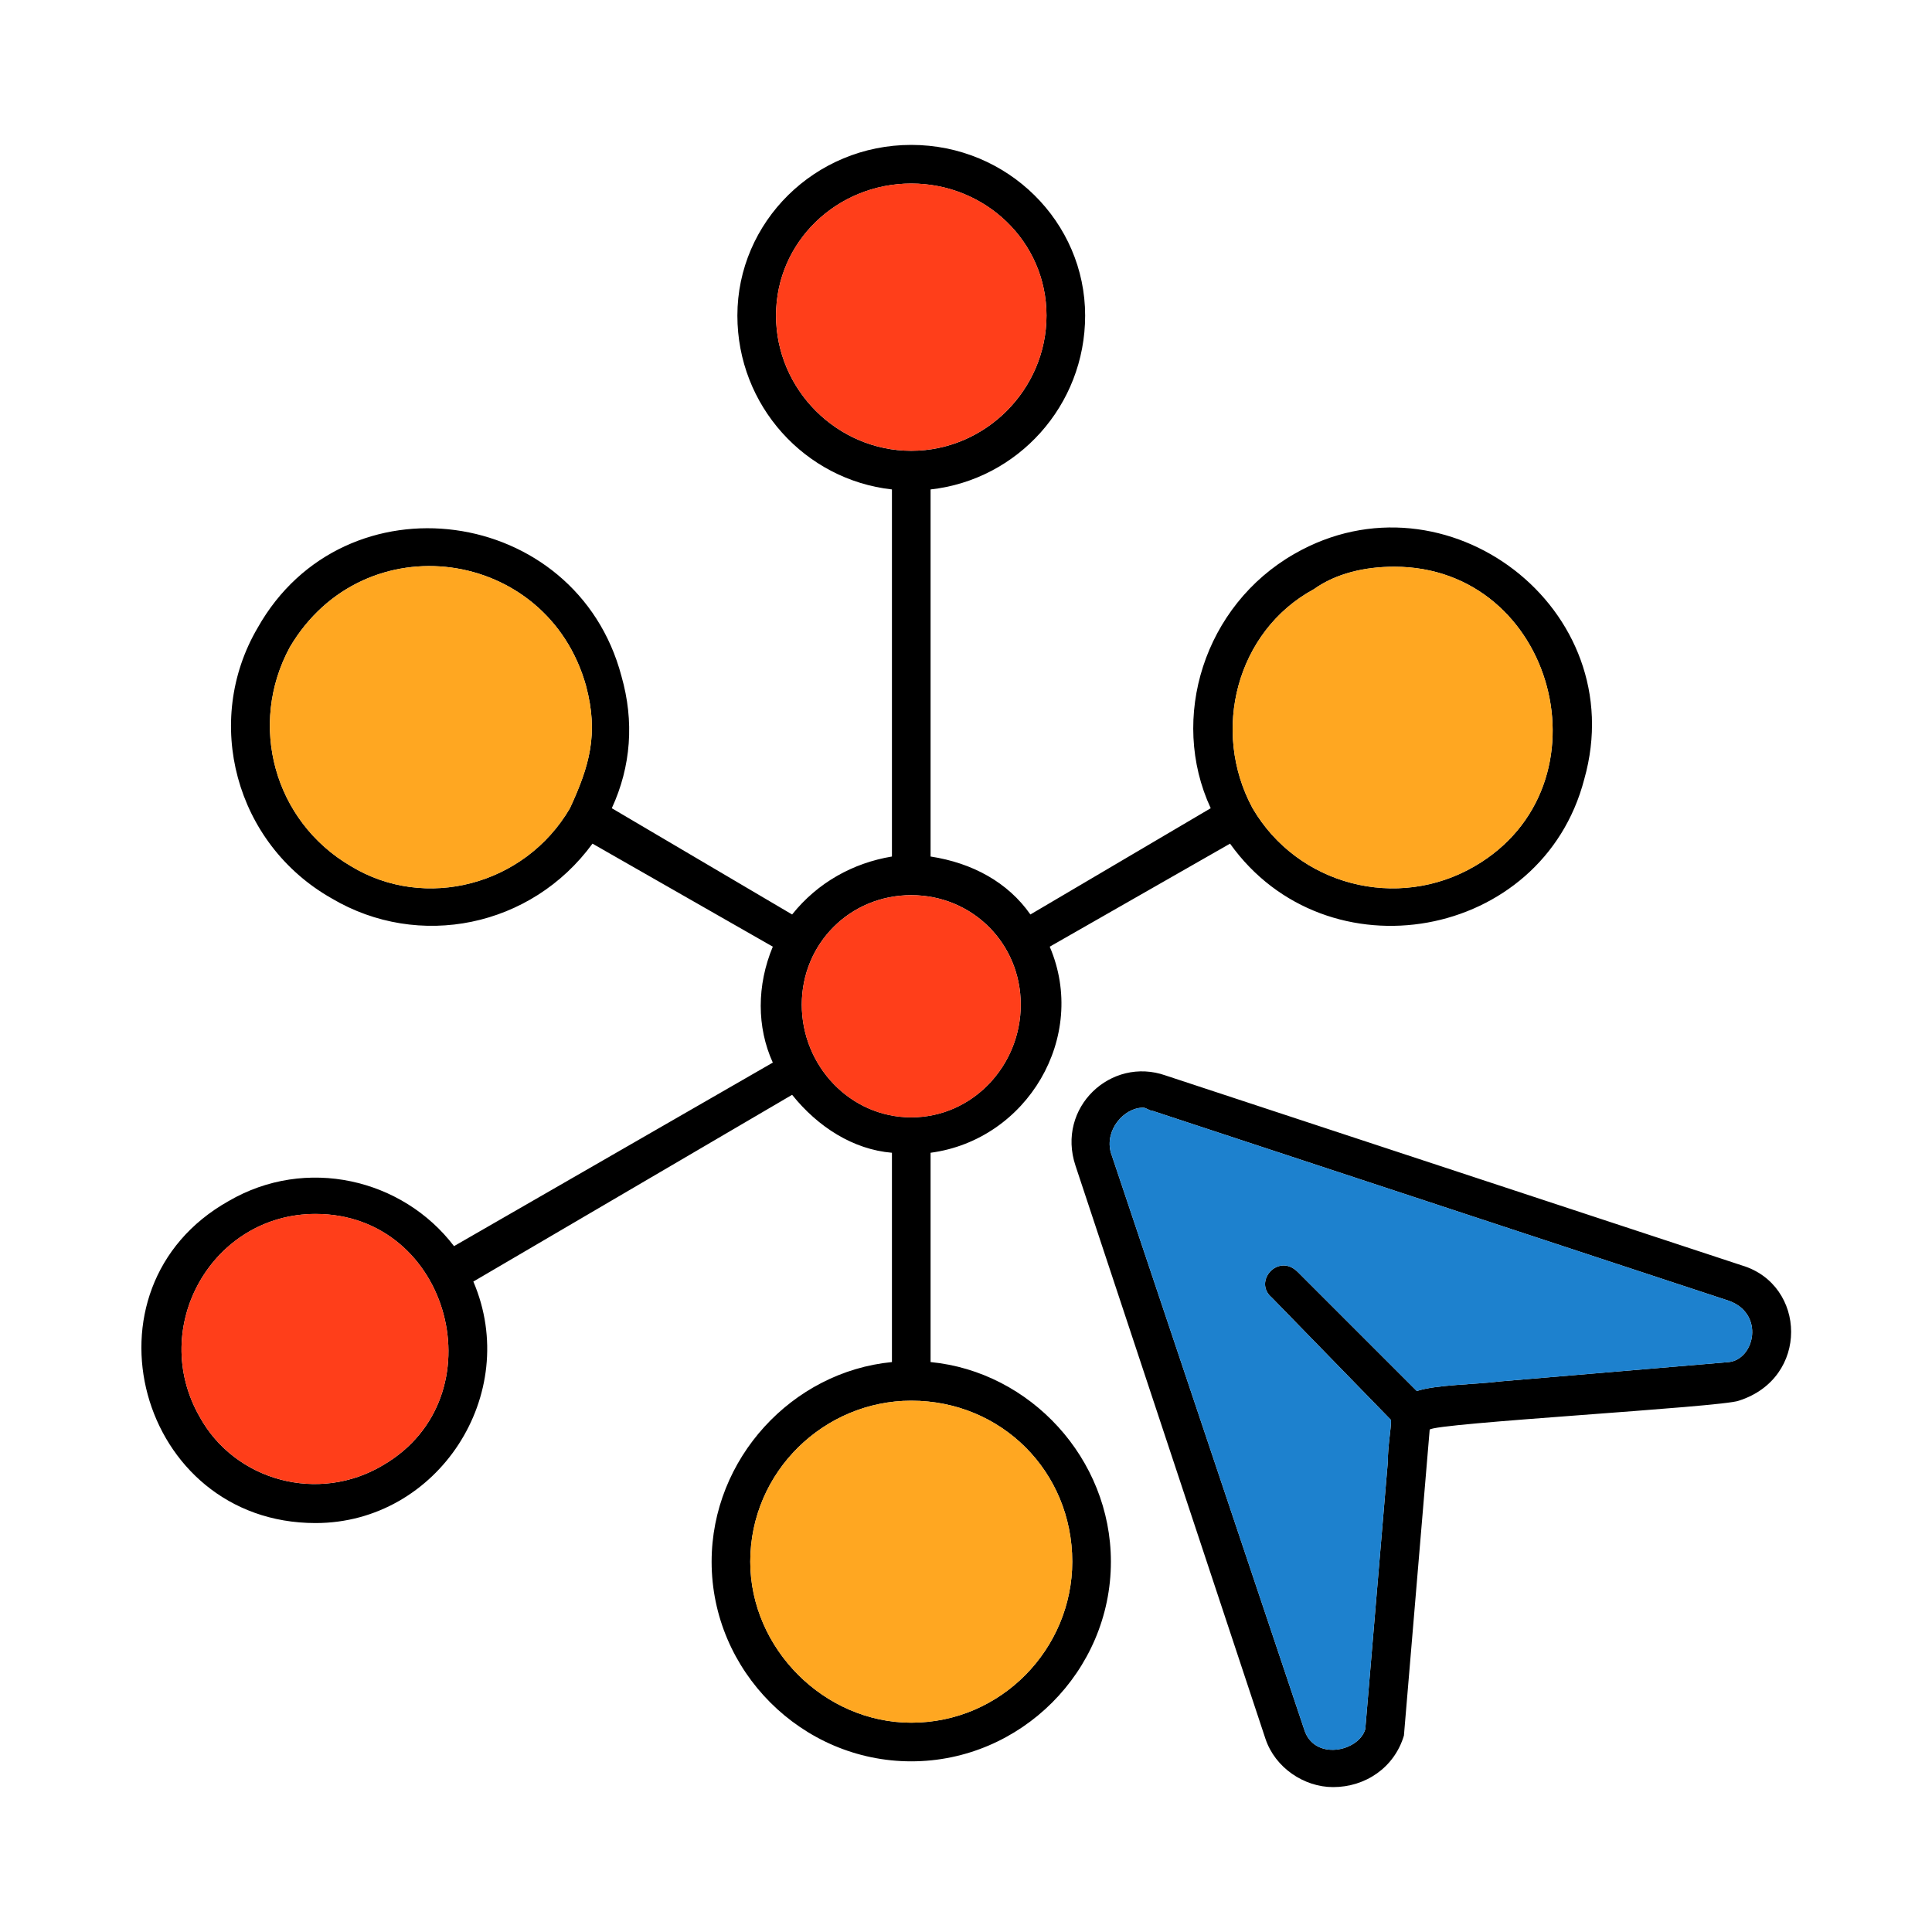
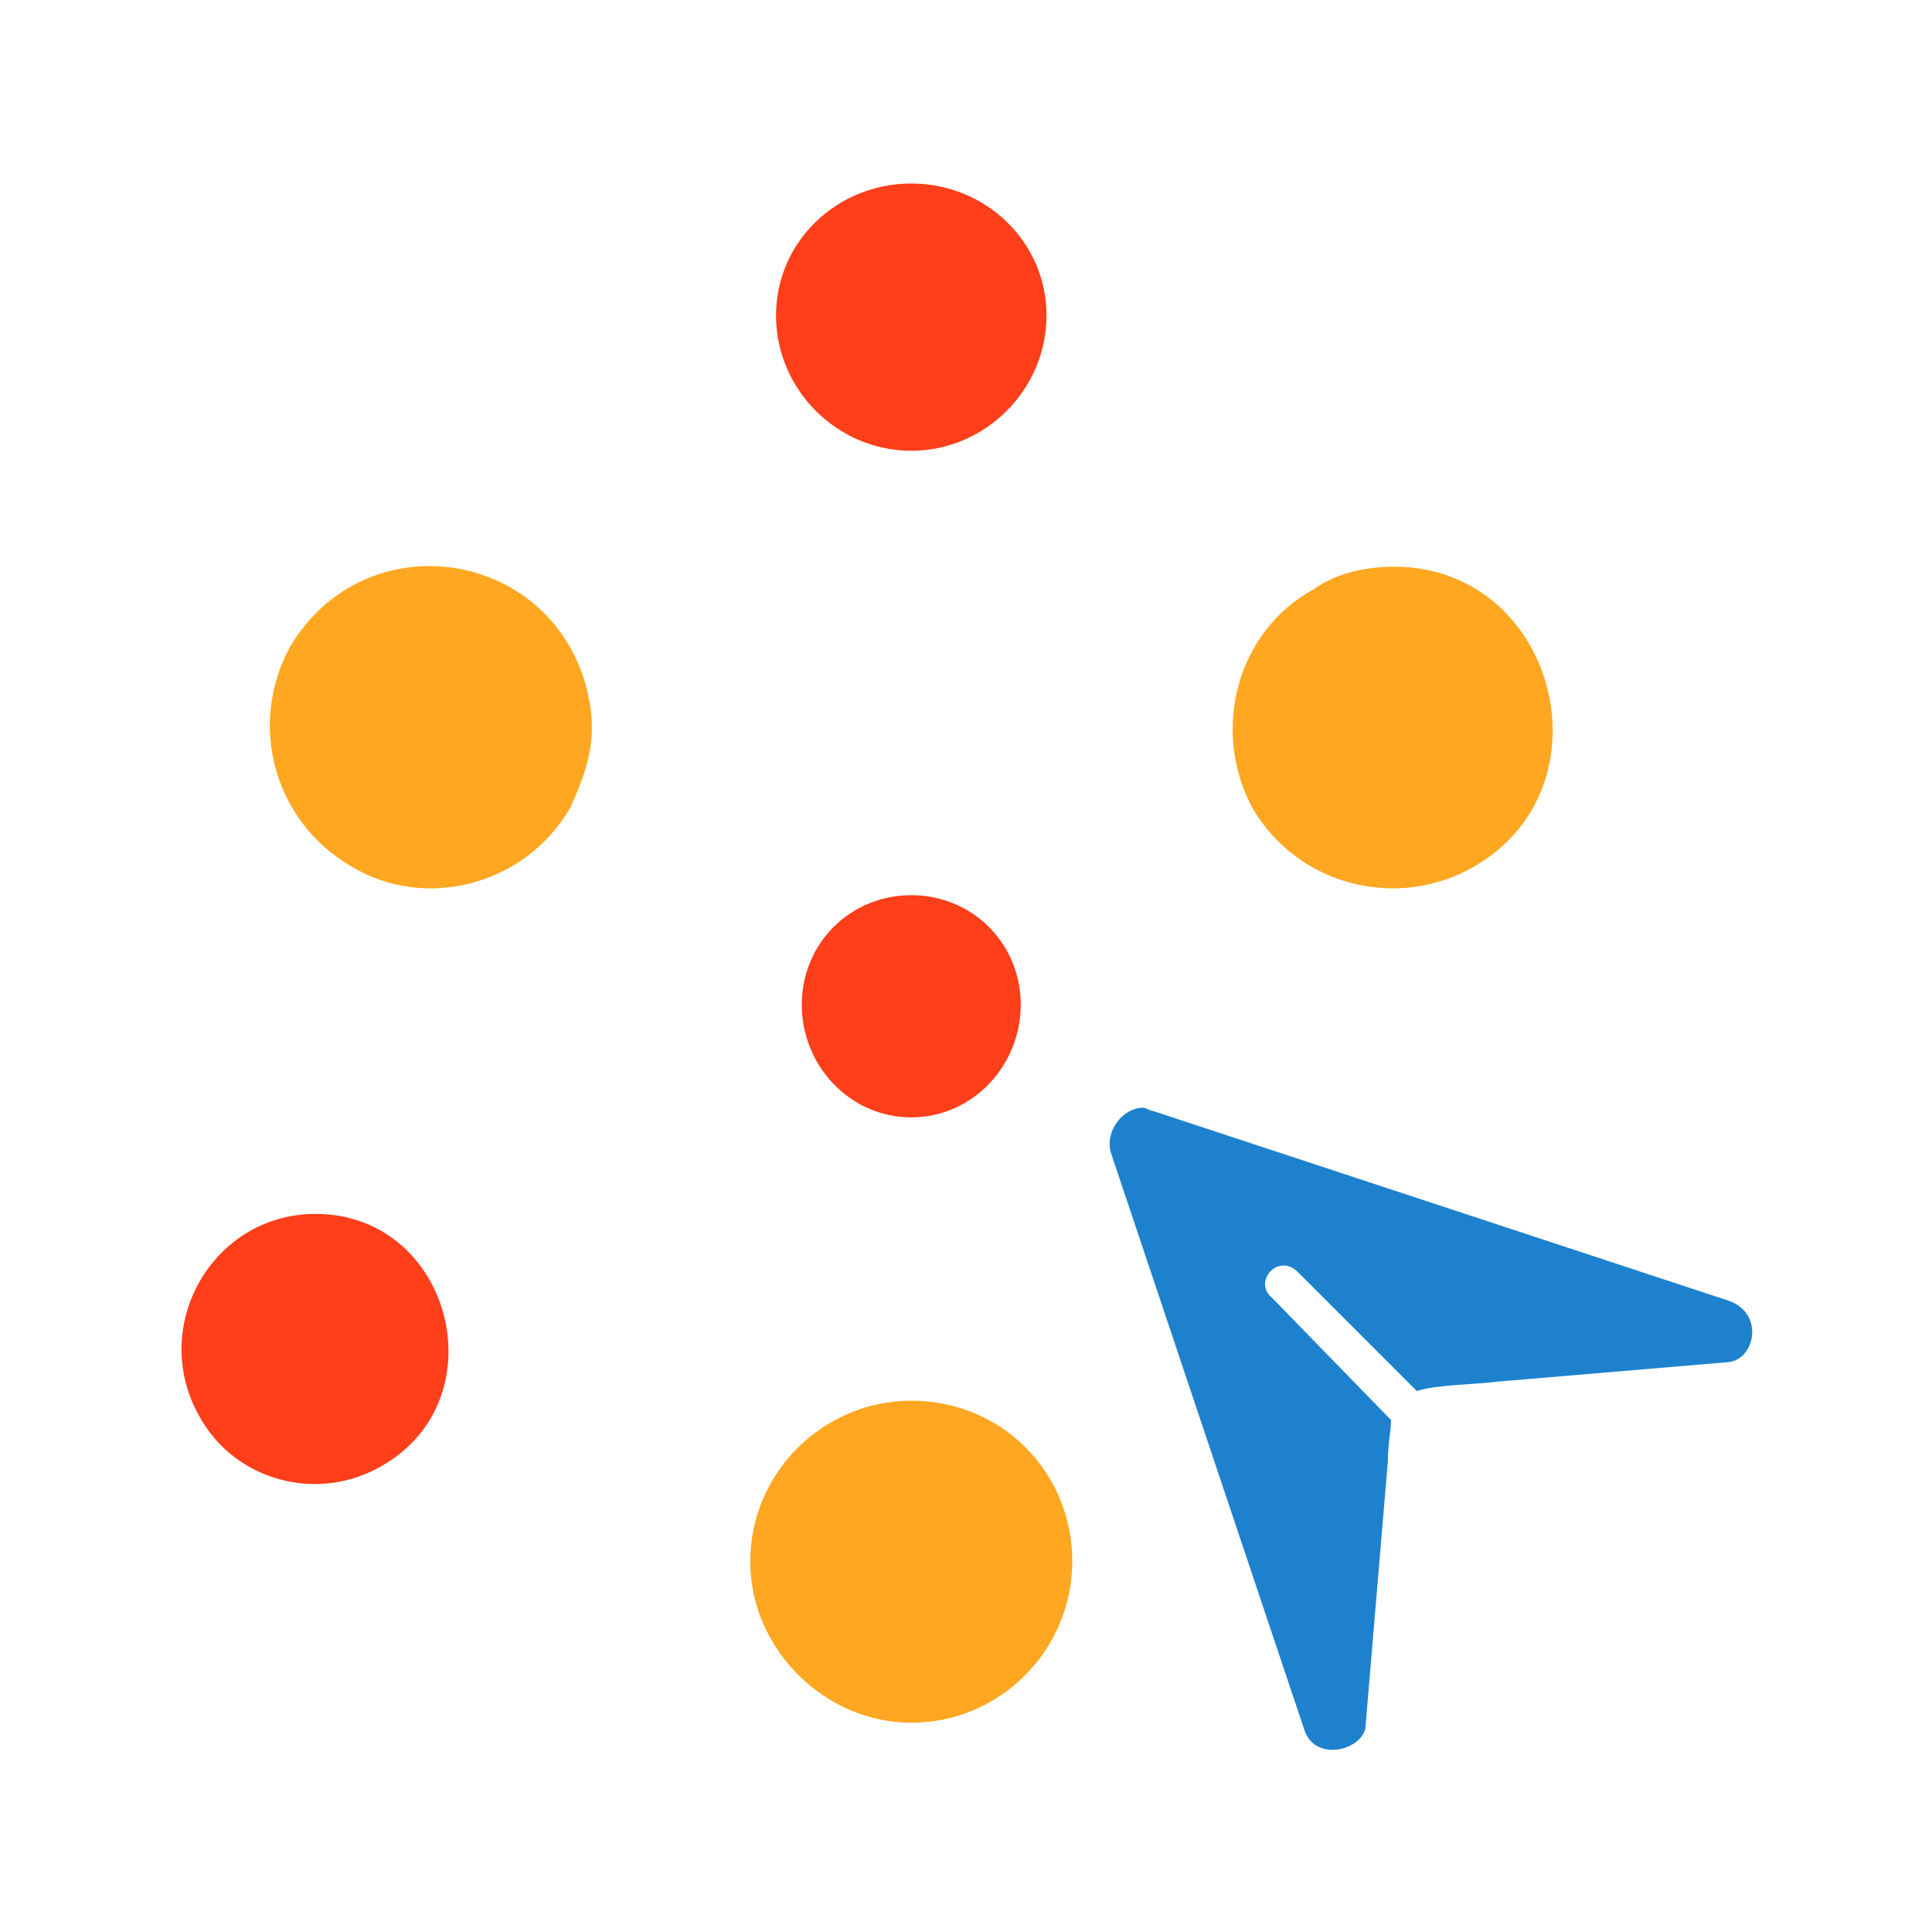
<svg xmlns="http://www.w3.org/2000/svg" width="60" height="60" viewBox="0 0 60 60" fill="none">
-   <path fill-rule="evenodd" clip-rule="evenodd" d="M24 29.4L18.4 26.2C16.5 28.8 13 29.5 10.3 27.9C7.3 26.2 6.3 22.4 8 19.5C10.7 14.7 17.9 15.7 19.3 21C19.7 22.4 19.6 23.8 19 25.1L24.6 28.4C25.4 27.4 26.5 26.8 27.7 26.6V15.2C25 14.9 22.9 12.6 22.9 9.8C22.9 6.9 25.3 4.5 28.3 4.5C31.3 4.5 33.7 6.9 33.7 9.8C33.7 12.6 31.6 14.9 28.9 15.2V26.6C30.2 26.8 31.3 27.4 32 28.4L37.6 25.1C36.3 22.3 37.4 18.8 40.2 17.2C44.9 14.5 50.7 18.9 49.2 24.2C47.9 29.2 41.2 30.4 38.2 26.2L32.6 29.4C33.8 32.2 31.9 35.4 28.9 35.8V42.3C32 42.6 34.5 45.3 34.5 48.5C34.5 51.9 31.7 54.7 28.3 54.7C24.9 54.7 22.1 51.9 22.1 48.5C22.1 45.3 24.6 42.6 27.7 42.3V35.8C26.5 35.7 25.4 35 24.6 34L14.7 39.8C16.2 43.3 13.6 47.3 9.8 47.3C4.3 47.3 2.3 40 7.1 37.3C9.5 35.9 12.5 36.6 14.1 38.7L24 33C23.5 31.9 23.5 30.6 24 29.4ZM28.3 27.8C26.4 27.8 24.9 29.3 24.9 31.2C24.9 33.1 26.4 34.7 28.3 34.7C30.2 34.7 31.7 33.1 31.7 31.2C31.7 29.3 30.2 27.8 28.3 27.8ZM43.3 17.6C42.4 17.6 41.5 17.8 40.8 18.3C38.4 19.6 37.6 22.7 38.9 25.1C40.3 27.5 43.4 28.3 45.8 26.9C50.1 24.4 48.3 17.6 43.3 17.6ZM28.3 5.7C26 5.7 24.1 7.5 24.1 9.8C24.1 12.1 26 14 28.3 14C30.6 14 32.5 12.1 32.5 9.8C32.5 7.5 30.6 5.7 28.3 5.7ZM9.8 37.7C6.6 37.7 4.6 41.2 6.2 44C7.3 46 9.9 46.7 11.9 45.5C15.5 43.4 14 37.7 9.8 37.7ZM41.4 55.5C40.5 55.5 39.6 54.9 39.3 54L33.4 36.2C32.8 34.4 34.5 32.8 36.2 33.4L54.1 39.3C56.1 39.9 56.2 42.8 54 43.5C53.5 43.7 44.5 44.2 44.4 44.4L43.6 53.9C43.3 54.9 42.4 55.5 41.4 55.5ZM35.5 34.4C34.9 34.4 34.3 35.1 34.5 35.8L40.5 53.7C40.8 54.7 42.2 54.4 42.4 53.7L43.1 45.4C43.1 44.9 43.2 44.4 43.2 44.1L39.5 40.3C38.9 39.8 39.7 38.9 40.3 39.5L44 43.2C44.6 43 45.8 43 46.6 42.9L53.7 42.3C54.5 42.2 54.8 40.8 53.7 40.4L35.8 34.5C35.7 34.5 35.6 34.4 35.5 34.4ZM28.3 43.5C25.6 43.5 23.3 45.7 23.3 48.5C23.3 51.2 25.6 53.5 28.3 53.5C31.1 53.5 33.3 51.2 33.3 48.5C33.3 45.7 31.1 43.5 28.3 43.5ZM17.7 25.1C18.3 23.8 18.6 22.8 18.2 21.3C17 17 11.3 16.2 9 20.1C7.7 22.5 8.5 25.5 10.9 26.9C13.2 28.3 16.3 27.5 17.7 25.1Z" fill="black" />
-   <path fill-rule="evenodd" clip-rule="evenodd" d="M33.3 48.5C33.3 45.7 31.1 43.5 28.3 43.5C25.6 43.5 23.3 45.7 23.3 48.5C23.3 51.2 25.6 53.5 28.3 53.5C31.1 53.5 33.3 51.2 33.3 48.5Z" fill="#FFA721" />
+   <path fill-rule="evenodd" clip-rule="evenodd" d="M33.3 48.5C33.3 45.7 31.1 43.5 28.3 43.5C25.6 43.5 23.3 45.7 23.3 48.5C23.3 51.2 25.6 53.5 28.3 53.5C31.1 53.5 33.3 51.2 33.3 48.5" fill="#FFA721" />
  <path fill-rule="evenodd" clip-rule="evenodd" d="M28.3 34.701C30.2 34.701 31.7 33.101 31.7 31.201C31.7 29.301 30.2 27.801 28.3 27.801C26.4 27.801 24.9 29.301 24.9 31.201C24.9 33.101 26.4 34.701 28.3 34.701Z" fill="#FF3E1A" />
  <path fill-rule="evenodd" clip-rule="evenodd" d="M11.9 45.499C15.5 43.399 14 37.699 9.8 37.699C6.6 37.699 4.6 41.199 6.2 43.999C7.3 45.999 9.9 46.699 11.9 45.499Z" fill="#FF3E1A" />
  <path fill-rule="evenodd" clip-rule="evenodd" d="M10.9 26.901C13.2 28.3 16.3 27.5 17.7 25.101C18.3 23.8 18.6 22.8 18.2 21.3C17 17 11.3 16.201 9 20.101C7.7 22.5 8.5 25.5 10.9 26.901Z" fill="#FFA721" />
  <path fill-rule="evenodd" clip-rule="evenodd" d="M24.1 9.799C24.1 12.099 26 13.999 28.3 13.999C30.6 13.999 32.5 12.099 32.5 9.799C32.5 7.499 30.6 5.699 28.3 5.699C26 5.699 24.1 7.499 24.1 9.799Z" fill="#FF3E1A" />
  <path fill-rule="evenodd" clip-rule="evenodd" d="M40.8 18.3C38.4 19.6 37.6 22.7 38.9 25.1C40.3 27.5 43.4 28.3 45.8 26.9C50.1 24.4 48.3 17.6 43.3 17.6C42.4 17.6 41.5 17.8 40.8 18.3Z" fill="#FFA721" />
  <path fill-rule="evenodd" clip-rule="evenodd" d="M53.7 40.4L35.8 34.5C35.7 34.5 35.6 34.4 35.5 34.4C34.9 34.4 34.3 35.1 34.5 35.8L40.5 53.7C40.8 54.7 42.2 54.4 42.4 53.7L43.1 45.4C43.1 44.9 43.2 44.4 43.2 44.1L39.5 40.3C38.9 39.8 39.7 38.9 40.3 39.5L44 43.2C44.6 43 45.8 43 46.6 42.9L53.7 42.3C54.5 42.2 54.8 40.8 53.7 40.4Z" fill="#1D81CE" />
</svg>